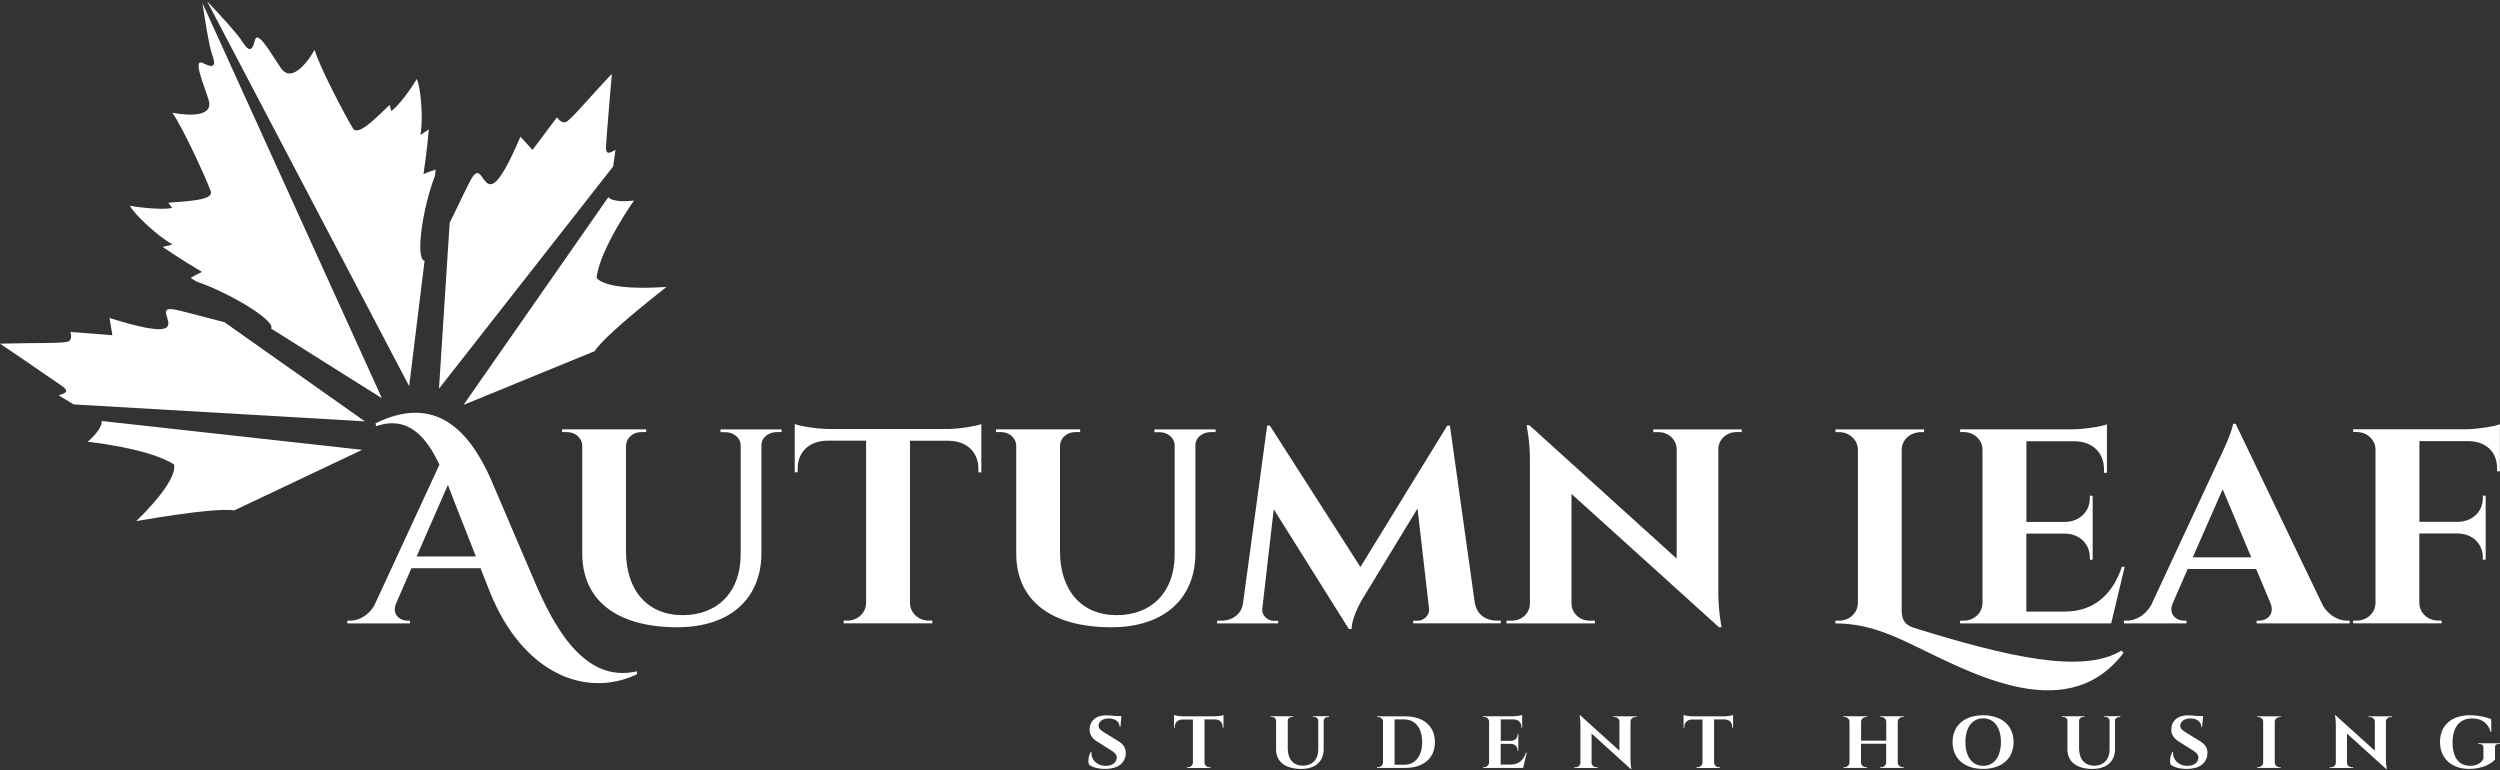
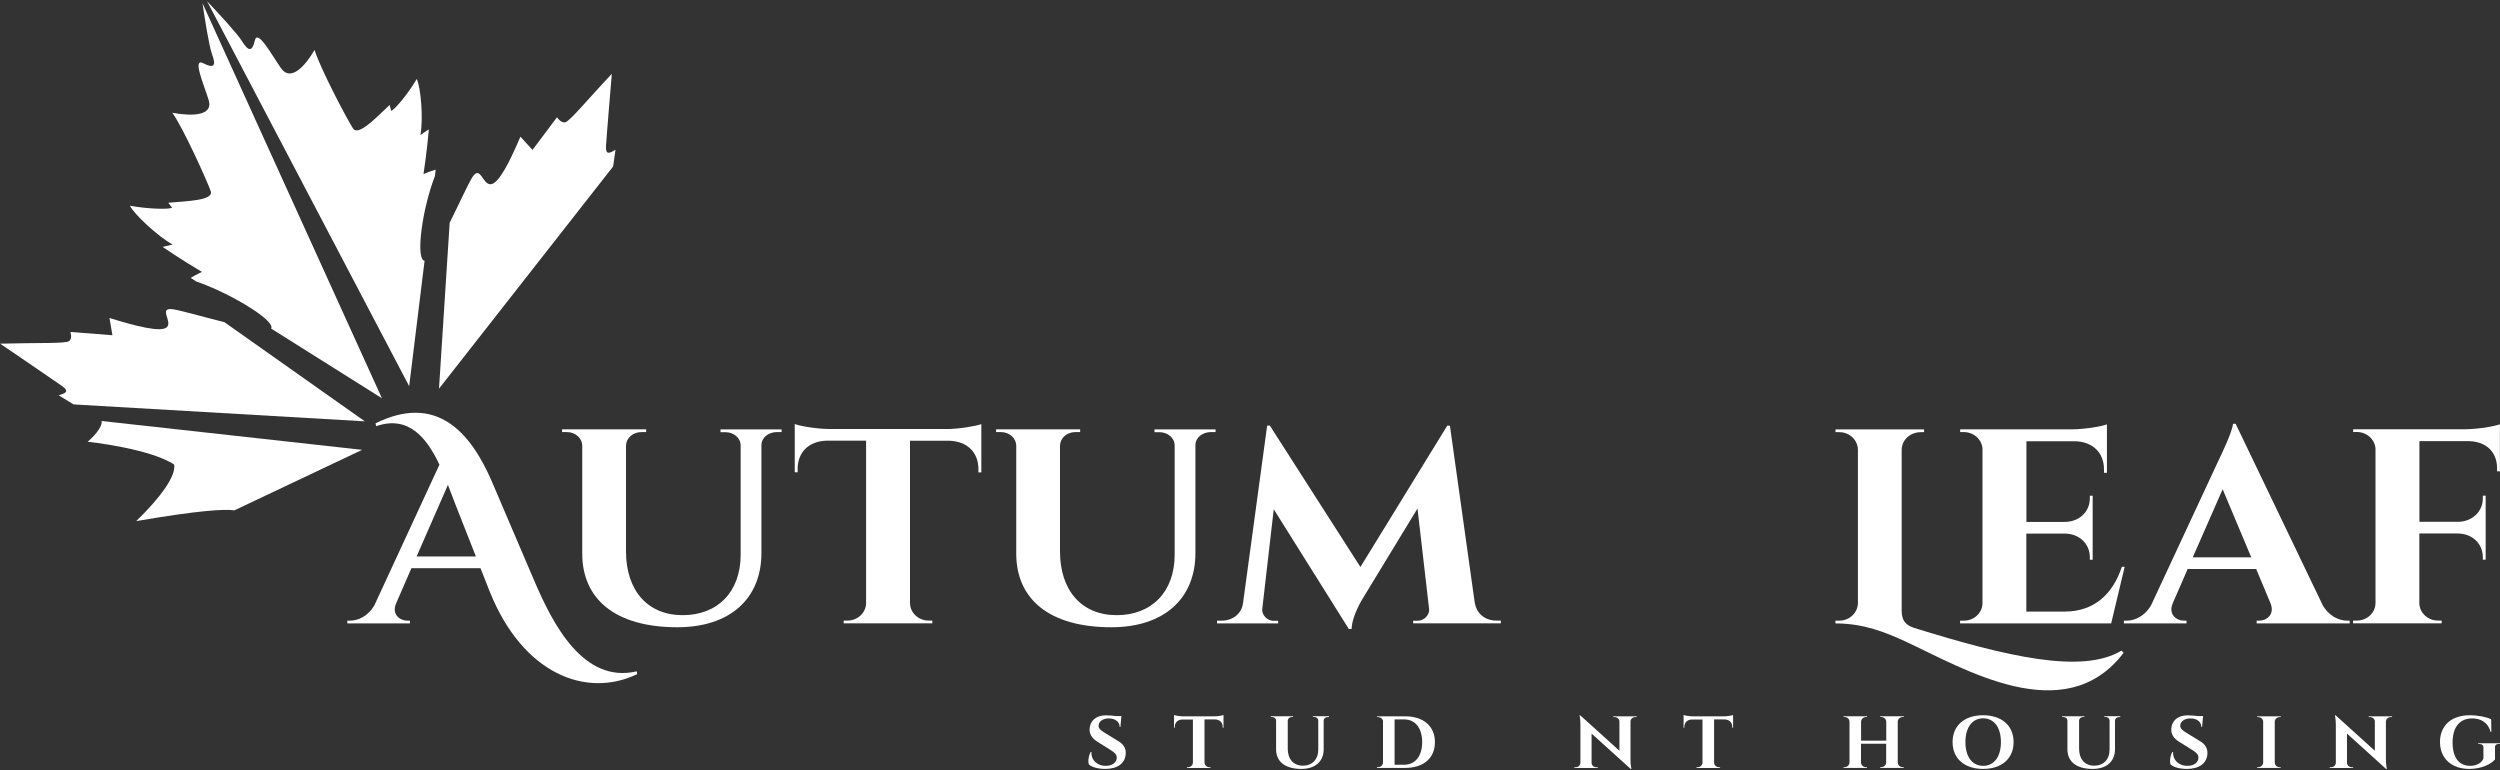
<svg xmlns="http://www.w3.org/2000/svg" id="logos" viewBox="0 0 300 92.41">
  <rect x="0" y="0" width="300" height="92.41" fill="#333333" stroke="none" />
  <defs>
    <style>
      .cls-1 {
        fill: #fff;
      }
    </style>
  </defs>
  <g>
    <path class="cls-1" d="M76.46,80.9c-6.12,2.93-13.72-.03-17.68-9.88l-1.12-2.84h-8.29l-1.83,4.21c-.58,1.33.44,2.09,1.34,2.09h.31v.33h-7.51v-.33h.32c.98,0,2.16-.54,2.91-1.81l7.82-16.91c-1.52-3.22-3.7-5.96-7.59-4.62l-.08-.34c7.22-3.57,11.33.91,13.94,6.93l5.09,11.91c2.28,5.36,5.95,12.41,12.32,10.92l.05.33ZM57.11,66.78l-2.43-6.17c-.29-.73-.6-1.56-.93-2.42l-3.76,8.59h7.13Z" />
    <path class="cls-1" d="M93.79,51.52v.33h-.57c-.98,0-1.85.65-1.85,1.57v12.95c0,5.47-3.78,8.9-10.08,8.9-7.5,0-11.42-3.41-11.42-8.84v-12.93c-.02-.96-.84-1.65-1.85-1.65h-.57v-.33h10.09v.33h-.57c-.99,0-1.8.67-1.85,1.6v12.7c0,4.73,2.61,7.67,6.8,7.67s6.95-2.78,6.96-7.24v-13.12c0-.93-.85-1.6-1.85-1.6h-.57v-.33h7.33Z" />
    <path class="cls-1" d="M113.61,51.49c1.51-.02,3.5-.35,4.15-.6v5.8h-.35v-.4c0-2.03-1.36-3.34-3.5-3.4h-4.71v19.52c.04,1.15,1.03,2.06,2.24,2.06h.44v.33s-10.64,0-10.64,0v-.33h.45c1.21,0,2.19-.9,2.24-2.04v-19.55h-4.71c-2.15.05-3.51,1.37-3.5,3.4v.39h-.35s0-5.79,0-5.79c.65.26,2.64.59,4.15.6h14.09Z" />
    <path class="cls-1" d="M145.87,51.52v.33h-.57c-.98,0-1.85.65-1.85,1.57v12.95c0,5.47-3.78,8.9-10.08,8.9-7.5,0-11.42-3.41-11.42-8.84v-12.93c-.02-.96-.84-1.65-1.85-1.65h-.57v-.33h10.09v.33h-.57c-.99,0-1.8.67-1.85,1.6v12.7c0,4.73,2.61,7.67,6.8,7.67s6.95-2.78,6.96-7.24v-13.12c0-.93-.85-1.6-1.85-1.6h-.57v-.33h7.33Z" />
    <path class="cls-1" d="M176.99,72.39c.22,1.31,1.3,2.08,2.55,2.08h.56v.33h-10.52v-.31h.55c.75,0,1.45-.7,1.36-1.42l-1.39-12.05-6.56,10.78s-1.3,2.06-1.35,3.68h-.33l-9.01-14.37-1.38,11.97c-.08.72.61,1.42,1.36,1.42h.55v.31h-7.33v-.33h.55c1.26,0,2.38-.77,2.56-2.08l2.9-21.33h.32l10.87,16.97,10.42-16.96h.32l2.99,21.32Z" />
-     <path class="cls-1" d="M209.01,51.52v.33h-.65c-1.17,0-2.12.88-2.16,1.99v17.19c0,2.51.4,4.24.4,4.24h-.32l-17.7-16v13.2c.03,1.11.98,2.01,2.16,2.01h.65v.33s-10.61,0-10.61,0v-.33h.65c1.18,0,2.14-.9,2.16-2.01v-17.28c0-2.47-.41-4.16-.41-4.16h.35l17.67,16v-13.15c-.02-1.12-.98-2.02-2.16-2.02h-.65v-.33s10.61,0,10.61,0Z" />
    <path class="cls-1" d="M254.83,78.34c-7.08,9.31-19.31,1.8-26.26-1.4-2.26-1.03-4.87-2.13-8.32-2.13v-.33h.46c1.19,0,2.21-.9,2.24-2.09v-18.44c-.03-1.18-1.03-2.09-2.24-2.09h-.45v-.33s10.63,0,10.63,0v.33h-.36c-1.31,0-2.3.91-2.33,2.09v19.3c0,1.09.35,1.72,1.47,2.09,11.15,3.46,20.22,5.59,24.91,2.73l.24.26Z" />
    <path class="cls-1" d="M254.96,68.02l-1.62,6.79h-18.13v-.33h.45c1.23,0,2.22-.93,2.24-2.09v-18.55c-.08-1.11-1.05-1.99-2.24-1.99h-.44v-.33s13.43,0,13.43,0c1.51-.01,3.53-.34,4.18-.6v5.82h-.35v-.4c0-2-1.32-3.31-3.42-3.39h-5.89v9.68h4.64c1.72-.03,2.98-1.23,2.97-2.85v-.29h.34s0,7.68,0,7.68h-.34v-.29c0-1.61-1.23-2.8-2.93-2.85h-4.69v9.36h4.6c3.5,0,5.77-2.06,6.86-5.37h.35Z" />
    <path class="cls-1" d="M278.68,72.55c.76,1.36,1.96,1.93,2.99,1.93h.29v.33h-11.16v-.33h.31c.91,0,1.89-.76,1.35-2.09l-1.72-4.11h-8.22l-1.79,4.11c-.57,1.33.44,2.09,1.34,2.09h.31v.33h-7.51v-.33h.32c1,0,2.2-.55,2.95-1.87l8.1-17.39c.25-.51,1.64-3.39,1.72-4.36h.32l10.41,21.69ZM270.15,66.88l-3.43-8.17-3.59,8.17h7.01Z" />
    <path class="cls-1" d="M300,56.56h-.35v-.36c0-1.94-1.28-3.2-3.33-3.26h-5.99v9.68h4.64c1.72-.03,2.98-1.23,2.97-2.85v-.29h.34s0,7.68,0,7.68h-.34v-.29c0-1.61-1.23-2.8-2.93-2.85h-4.69v8.36c.02,1.16,1.02,2.09,2.24,2.09h.44v.33s-10.63,0-10.63,0v-.33h.45c1.23,0,2.22-.93,2.24-2.09v-18.55c-.08-1.11-1.05-1.99-2.24-1.99h-.44v-.33s13.43,0,13.43,0c1.51-.01,3.53-.34,4.18-.6v5.64Z" />
  </g>
  <g>
    <path class="cls-1" d="M134.25,88.97c.55.34.88.81.84,1.47-.06,1.15-.97,1.83-2.46,1.83-.83,0-1.62-.2-1.96-.54-.15-.37-.02-1.11.22-1.5h.08c-.07.92.64,1.68,1.75,1.67.81-.01,1.29-.44,1.29-.99,0-.36-.24-.6-.74-.91l-1.62-1.02c-.64-.4-.96-.94-.89-1.59.08-.92.78-1.55,1.96-1.55.3,0,.84.04,1.27.09h.58l-.12,1.3h-.09c0-.61-.53-1.02-1.31-1.02-.73,0-1.2.38-1.22.85-.02.35.26.58.65.82l1.77,1.09Z" />
    <path class="cls-1" d="M146.81,87.33h-.09v-.1c0-.54-.36-.89-.93-.9h-1.25v5.19c.01.3.27.55.6.55h.12v.09s-2.83,0-2.83,0v-.09h.12c.32,0,.58-.24.6-.54v-5.19h-1.25c-.57.01-.93.36-.93.9v.1h-.09s0-1.54,0-1.54c.17.07.7.16,1.1.16h3.74c.4,0,.93-.09,1.1-.16v1.54Z" />
    <path class="cls-1" d="M159.48,85.96v.09h-.15c-.26,0-.48.17-.49.42v3.44c0,1.45-1,2.36-2.68,2.36-1.99,0-3.03-.91-3.03-2.35v-3.44c0-.25-.22-.44-.49-.44h-.15v-.09h2.68v.09h-.15c-.26,0-.48.18-.49.43v3.37c0,1.26.69,2.04,1.81,2.04s1.85-.74,1.85-1.93v-3.49c-.01-.25-.23-.43-.49-.43h-.15v-.09h1.95Z" />
    <path class="cls-1" d="M168.62,85.96c2.2,0,3.57,1.18,3.57,3.1s-1.37,3.09-3.57,3.09h-3.38v-.09h.12c.33,0,.59-.25.6-.55v-4.95c0-.28-.29-.51-.59-.51h-.12v-.09s3.37,0,3.37,0ZM167.35,91.77h1.15c1.33,0,2.16-1.04,2.16-2.72s-.83-2.72-2.16-2.72h-1.15v5.44Z" />
-     <path class="cls-1" d="M182.79,92.15h-4.82v-.09h.12c.33,0,.59-.25.6-.56v-4.93c-.02-.29-.28-.53-.59-.53h-.12v-.09s3.57,0,3.57,0c.4,0,.94-.09,1.11-.16v1.54h-.09v-.1c0-.53-.35-.88-.91-.9h-1.57v2.57h1.23c.46,0,.79-.33.79-.76v-.08h.09s0,2.04,0,2.04h-.09v-.08c0-.43-.33-.74-.78-.76h-1.25v2.49h1.22c.93,0,1.53-.55,1.82-1.43h.09l-.43,1.8Z" />
    <path class="cls-1" d="M196.4,85.96v.09h-.17c-.31,0-.56.23-.57.53v4.57c0,.67.11,1.13.11,1.13h-.08l-4.7-4.25v3.51c0,.29.26.53.57.53h.17v.09s-2.82,0-2.82,0v-.09h.17c.31,0,.57-.24.57-.54v-4.59c0-.66-.11-1.1-.11-1.1h.09l4.7,4.25v-3.5c0-.3-.26-.54-.57-.54h-.17v-.09s2.82,0,2.82,0Z" />
    <path class="cls-1" d="M207.96,87.33h-.09v-.1c0-.54-.36-.89-.93-.9h-1.25v5.19c.01.3.27.55.6.55h.12v.09s-2.83,0-2.83,0v-.09h.12c.32,0,.58-.24.6-.54v-5.19h-1.25c-.57.01-.93.36-.93.9v.1h-.09s0-1.54,0-1.54c.17.07.7.16,1.1.16h3.74c.4,0,.93-.09,1.1-.16v1.54Z" />
    <path class="cls-1" d="M225.62,92.15v-.09h.12c.32,0,.59-.24.6-.55v-2.26h-3.02v2.25c0,.31.27.56.6.56h.12v.09s-2.82,0-2.82,0v-.09h.12c.33,0,.59-.25.6-.56v-4.9c0-.31-.27-.56-.6-.56h-.12v-.09s2.83,0,2.83,0v.09h-.12c-.32,0-.59.25-.6.56v2.28h3.02v-2.28c-.01-.3-.27-.56-.6-.56h-.12v-.09s2.82,0,2.82,0v.09h-.12c-.33,0-.59.25-.6.56v4.9c0,.31.27.56.6.56h.12v.09s-2.83,0-2.83,0Z" />
    <path class="cls-1" d="M241.63,89.05c0,1.99-1.43,3.22-3.66,3.22s-3.66-1.23-3.66-3.22,1.43-3.22,3.66-3.22,3.66,1.23,3.66,3.22ZM240.11,89.05c0-1.76-.82-2.85-2.13-2.85s-2.13,1.09-2.13,2.85.82,2.85,2.13,2.85,2.13-1.09,2.13-2.85Z" />
    <path class="cls-1" d="M254.44,85.96v.09h-.15c-.26,0-.48.17-.49.42v3.44c0,1.45-1,2.36-2.68,2.36-1.99,0-3.03-.91-3.03-2.35v-3.44c0-.25-.22-.44-.49-.44h-.15v-.09h2.68v.09h-.15c-.26,0-.48.18-.49.43v3.37c0,1.26.69,2.04,1.81,2.04s1.85-.74,1.85-1.93v-3.49c-.01-.25-.23-.43-.49-.43h-.15v-.09h1.95Z" />
    <path class="cls-1" d="M264.05,88.97c.55.34.88.81.84,1.47-.06,1.15-.97,1.83-2.46,1.83-.83,0-1.62-.2-1.96-.54-.15-.37-.02-1.11.22-1.5h.08c-.07.92.64,1.68,1.75,1.67.81-.01,1.29-.44,1.29-.99,0-.36-.24-.6-.74-.91l-1.62-1.02c-.64-.4-.96-.94-.89-1.59.08-.92.78-1.55,1.96-1.55.3,0,.84.04,1.27.09h.58l-.12,1.3h-.09c0-.61-.53-1.02-1.31-1.02-.73,0-1.2.38-1.22.85-.02.35.26.58.65.82l1.77,1.09Z" />
    <path class="cls-1" d="M273.69,92.15h-2.83v-.09h.12c.33,0,.59-.25.6-.56v-4.9c0-.31-.27-.55-.6-.55h-.12v-.09s2.83,0,2.83,0v.09h-.12c-.32,0-.59.24-.6.55v4.91c0,.31.27.56.6.56h.12v.09Z" />
    <path class="cls-1" d="M287.05,85.96v.09h-.17c-.31,0-.56.23-.57.53v4.57c0,.67.11,1.13.11,1.13h-.08l-4.7-4.25v3.51c0,.29.26.53.57.53h.17v.09s-2.82,0-2.82,0v-.09h.17c.31,0,.57-.24.57-.54v-4.59c0-.66-.11-1.1-.11-1.1h.09l4.7,4.25v-3.5c0-.3-.26-.54-.57-.54h-.17v-.09s2.82,0,2.82,0Z" />
    <path class="cls-1" d="M299.86,89.27c-.3,0-.47.14-.46.4v1.46c-.44.54-1.59,1.14-3.08,1.14-2.11,0-3.52-1.24-3.52-3.23s1.38-3.21,3.57-3.21c1.02,0,2.02.21,2.57.48l.02,1.52h-.08c-.35-1.2-1.23-1.62-2.23-1.62-1.52,0-2.34,1.09-2.34,2.89s.75,2.8,2.12,2.8c.69,0,1.36-.31,1.58-.87v-1.35c0-.26-.18-.4-.48-.4h-.15v-.09h2.61v.09h-.14Z" />
  </g>
  <g>
    <path class="cls-1" d="M12.19,50.51c.12.48-.47,1.47-1.67,2.5,0,0,7.42.78,10.38,2.74.23,1.33-1.54,3.86-4.55,6.78,7.54-1.29,10.6-1.46,11.78-1.29l15.33-7.26-31.27-3.46Z" />
    <path class="cls-1" d="M73.42,8.86c-3.09,3.27-5.07,5.74-5.61,5.82-.55.08-.97-.61-.97-.61l-2.94,3.92-1.45-1.59c-1.21,2.84-2.58,5.67-3.57,5.71-.99.04-1.22-2.32-2.18-.87-.47.71-1.58,3.17-2.74,5.49l-1.28,19.91,20.9-26.67c.16-1.08.28-2,.28-2-.59.34-1.21.77-1.14-.45.07-1.22.7-8.66.7-8.66Z" />
    <path class="cls-1" d="M20.71,29.34l-1.2.29s2.26,1.55,4.73,3c0,0-.72.32-1.36.72l.68.43c4.03,1.38,9.38,4.62,9,5.6,0,.02-.03.02-.04.04l13.31,8.37L24.3.39c.25,1.69.77,5.09,1.14,6.1.5,1.37.29,1.78-1.05,1.1s.06,2.52.65,4.41c.59,1.89-1.96,1.98-4.36,1.53,1.34,1.88,4.23,8.31,4.61,9.42.37,1.11-2.86,1.18-5.1,1.38l.46.59c-.31.22-2.76.18-5.06-.23.48.98,3.29,3.64,5.13,4.66Z" />
    <path class="cls-1" d="M7.05,47.45s.82.5,1.79,1.08l34.94,2.03-16.85-11.9c-2.61-.65-5.31-1.43-6.18-1.55-1.79-.24-.04,1.45-.71,2.14-.67.69-3.84-.14-6.9-1.09l.35,2.07-5.05-.4s.28.75-.13,1.09c-.42.34-3.68.19-8.3.32,0,0,6.39,4.34,7.42,5.07s.28.91-.37,1.12Z" />
    <path class="cls-1" d="M49.1,46.34l1.85-15.06s-.04.01-.06,0c-1.03-.36-.19-6.33,1.3-10.15l.09-.77c-.74.21-1.46.53-1.46.53.42-2.73.64-5.37.64-5.37l-1.01.68c.37-1.99.04-5.74-.44-6.72-1.15,1.94-2.7,3.73-3.07,3.82l-.18-.71c-1.61,1.51-3.75,3.8-4.4,2.82-.65-.99-3.96-7.24-4.61-9.42-1.18,2.03-2.9,3.83-4.04,2.18-1.14-1.64-2.81-4.72-3.13-3.31s-.79,1.3-1.56.05c-.58-.93-2.97-3.5-4.17-4.76l24.25,46.19Z" />
-     <path class="cls-1" d="M71.35,42.15c.62-.97,2.74-3.08,8.63-7.72-4.29.3-7.47-.04-8.39-1.07.34-3.41,4.49-9.3,4.49-9.3-1.6.21-2.78,0-3.08-.4l-17.38,24.93,15.73-6.45Z" />
  </g>
</svg>